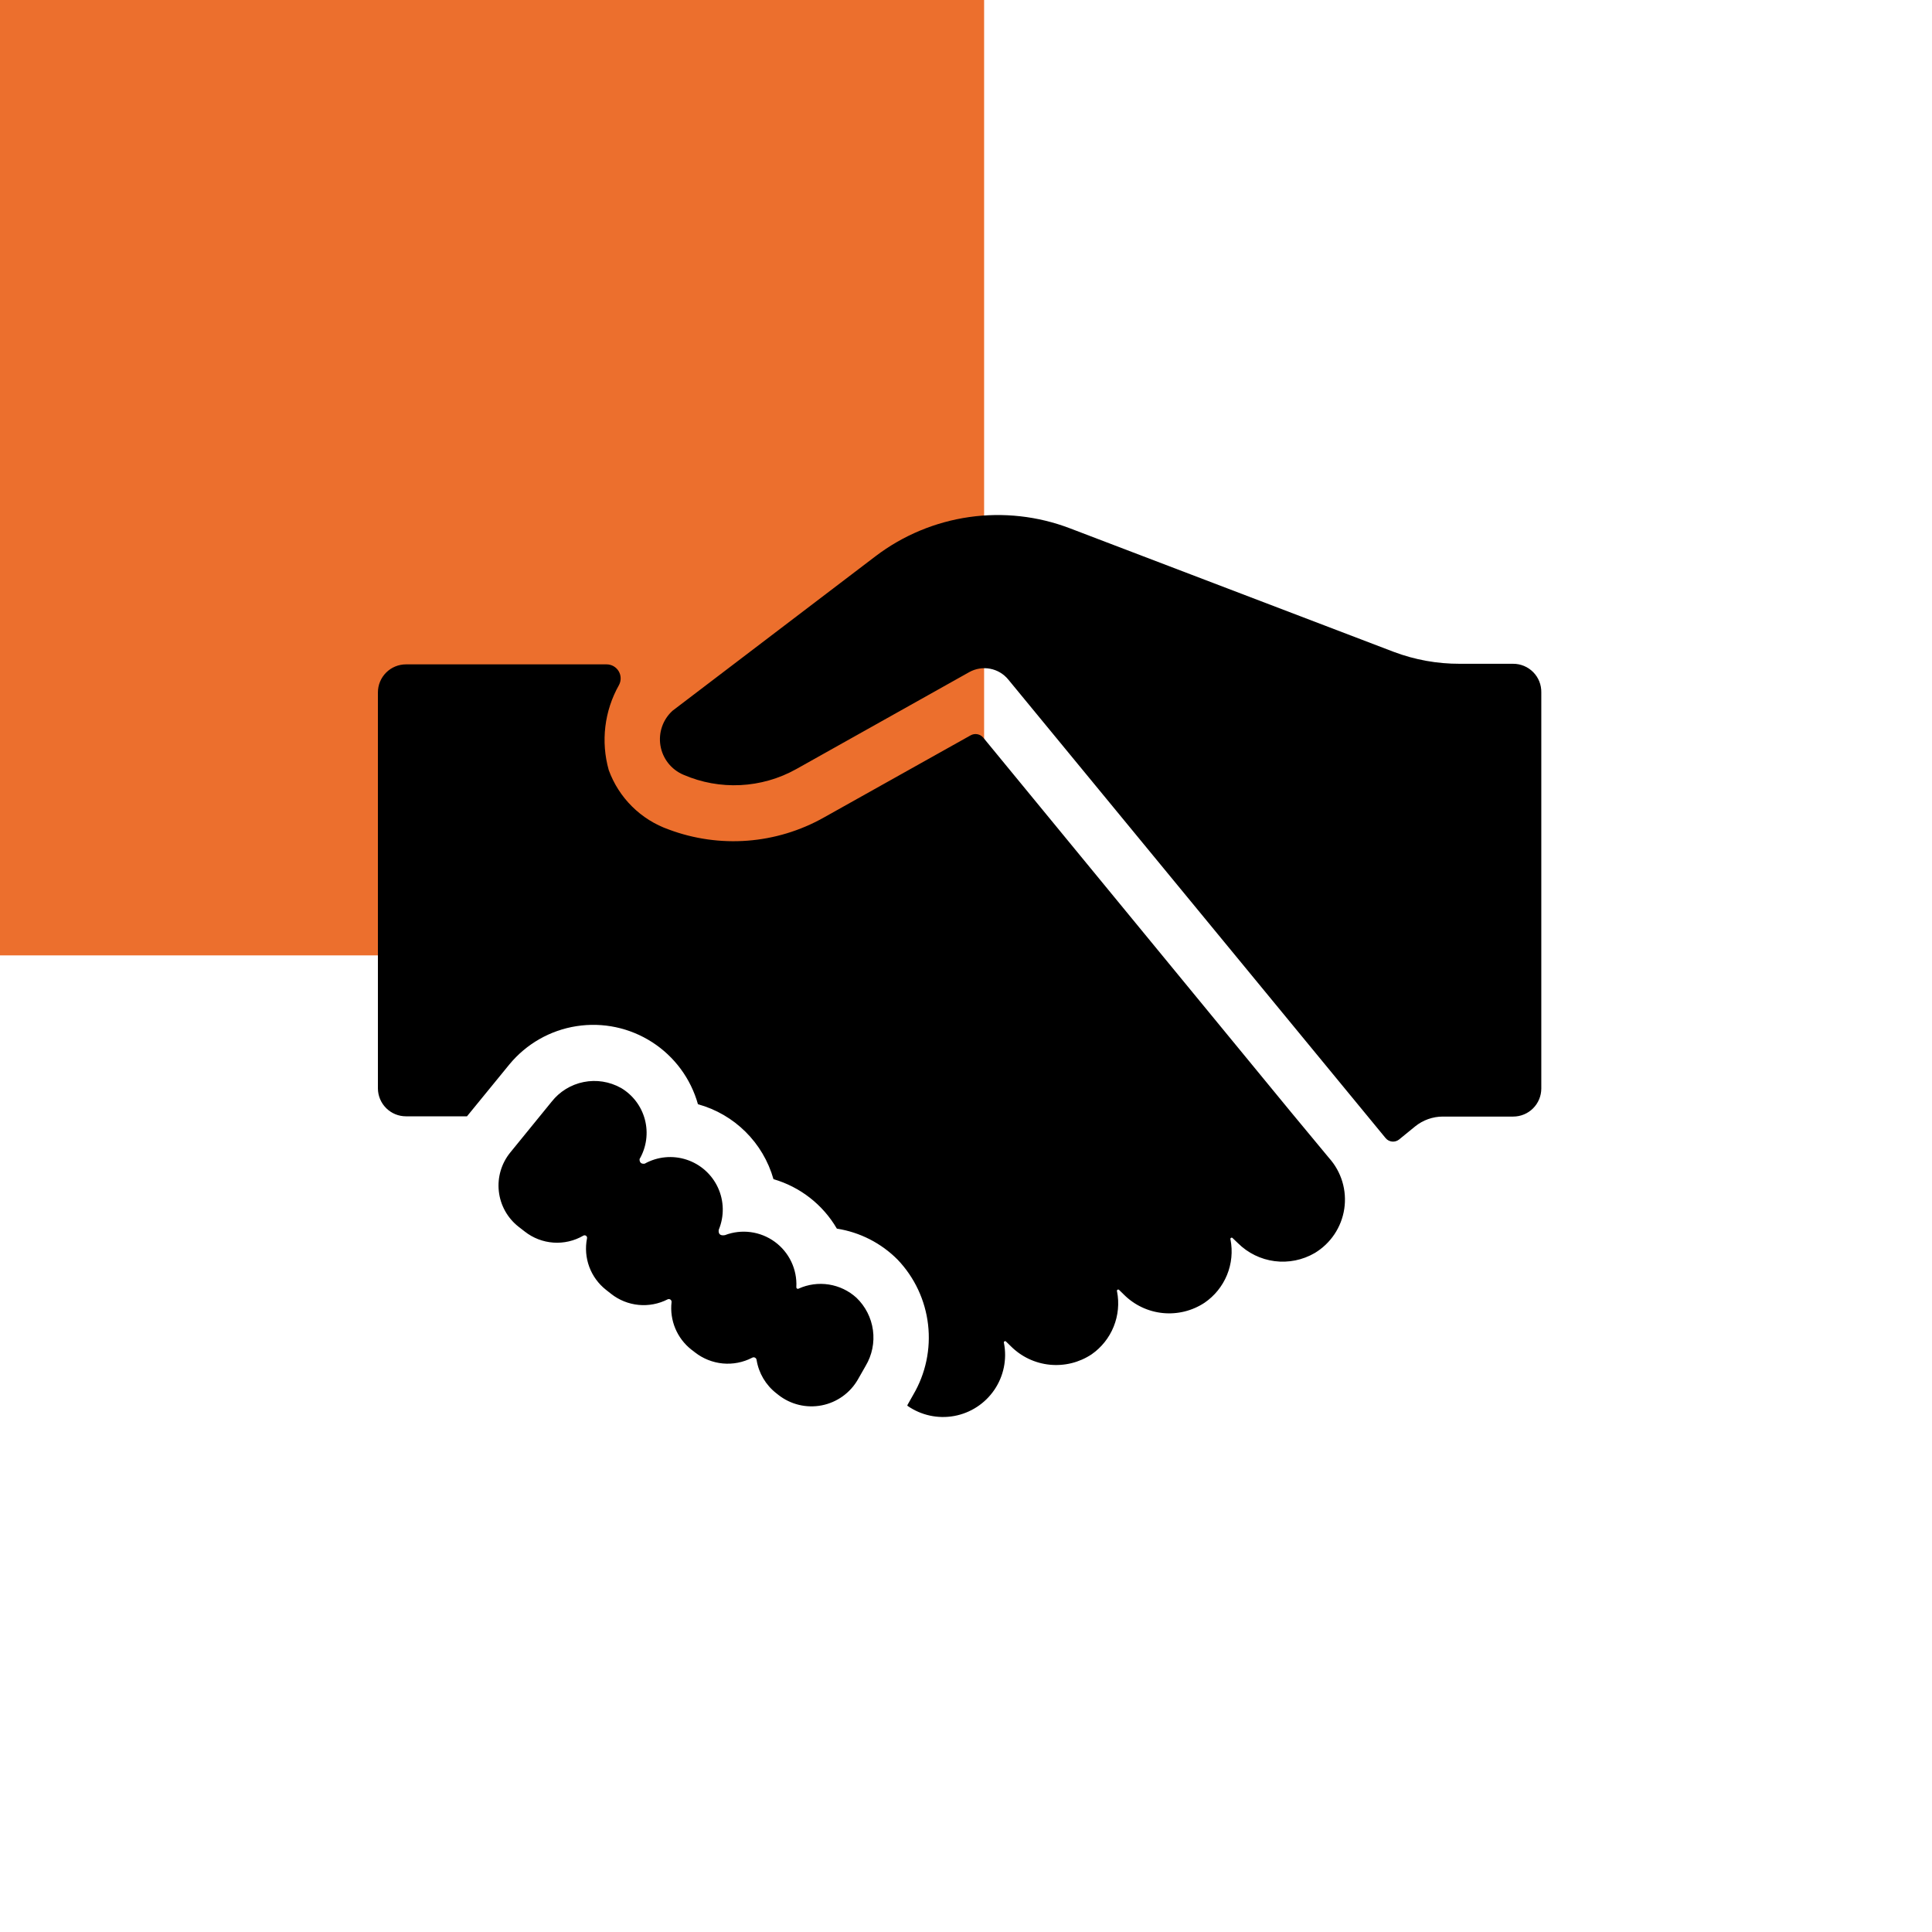
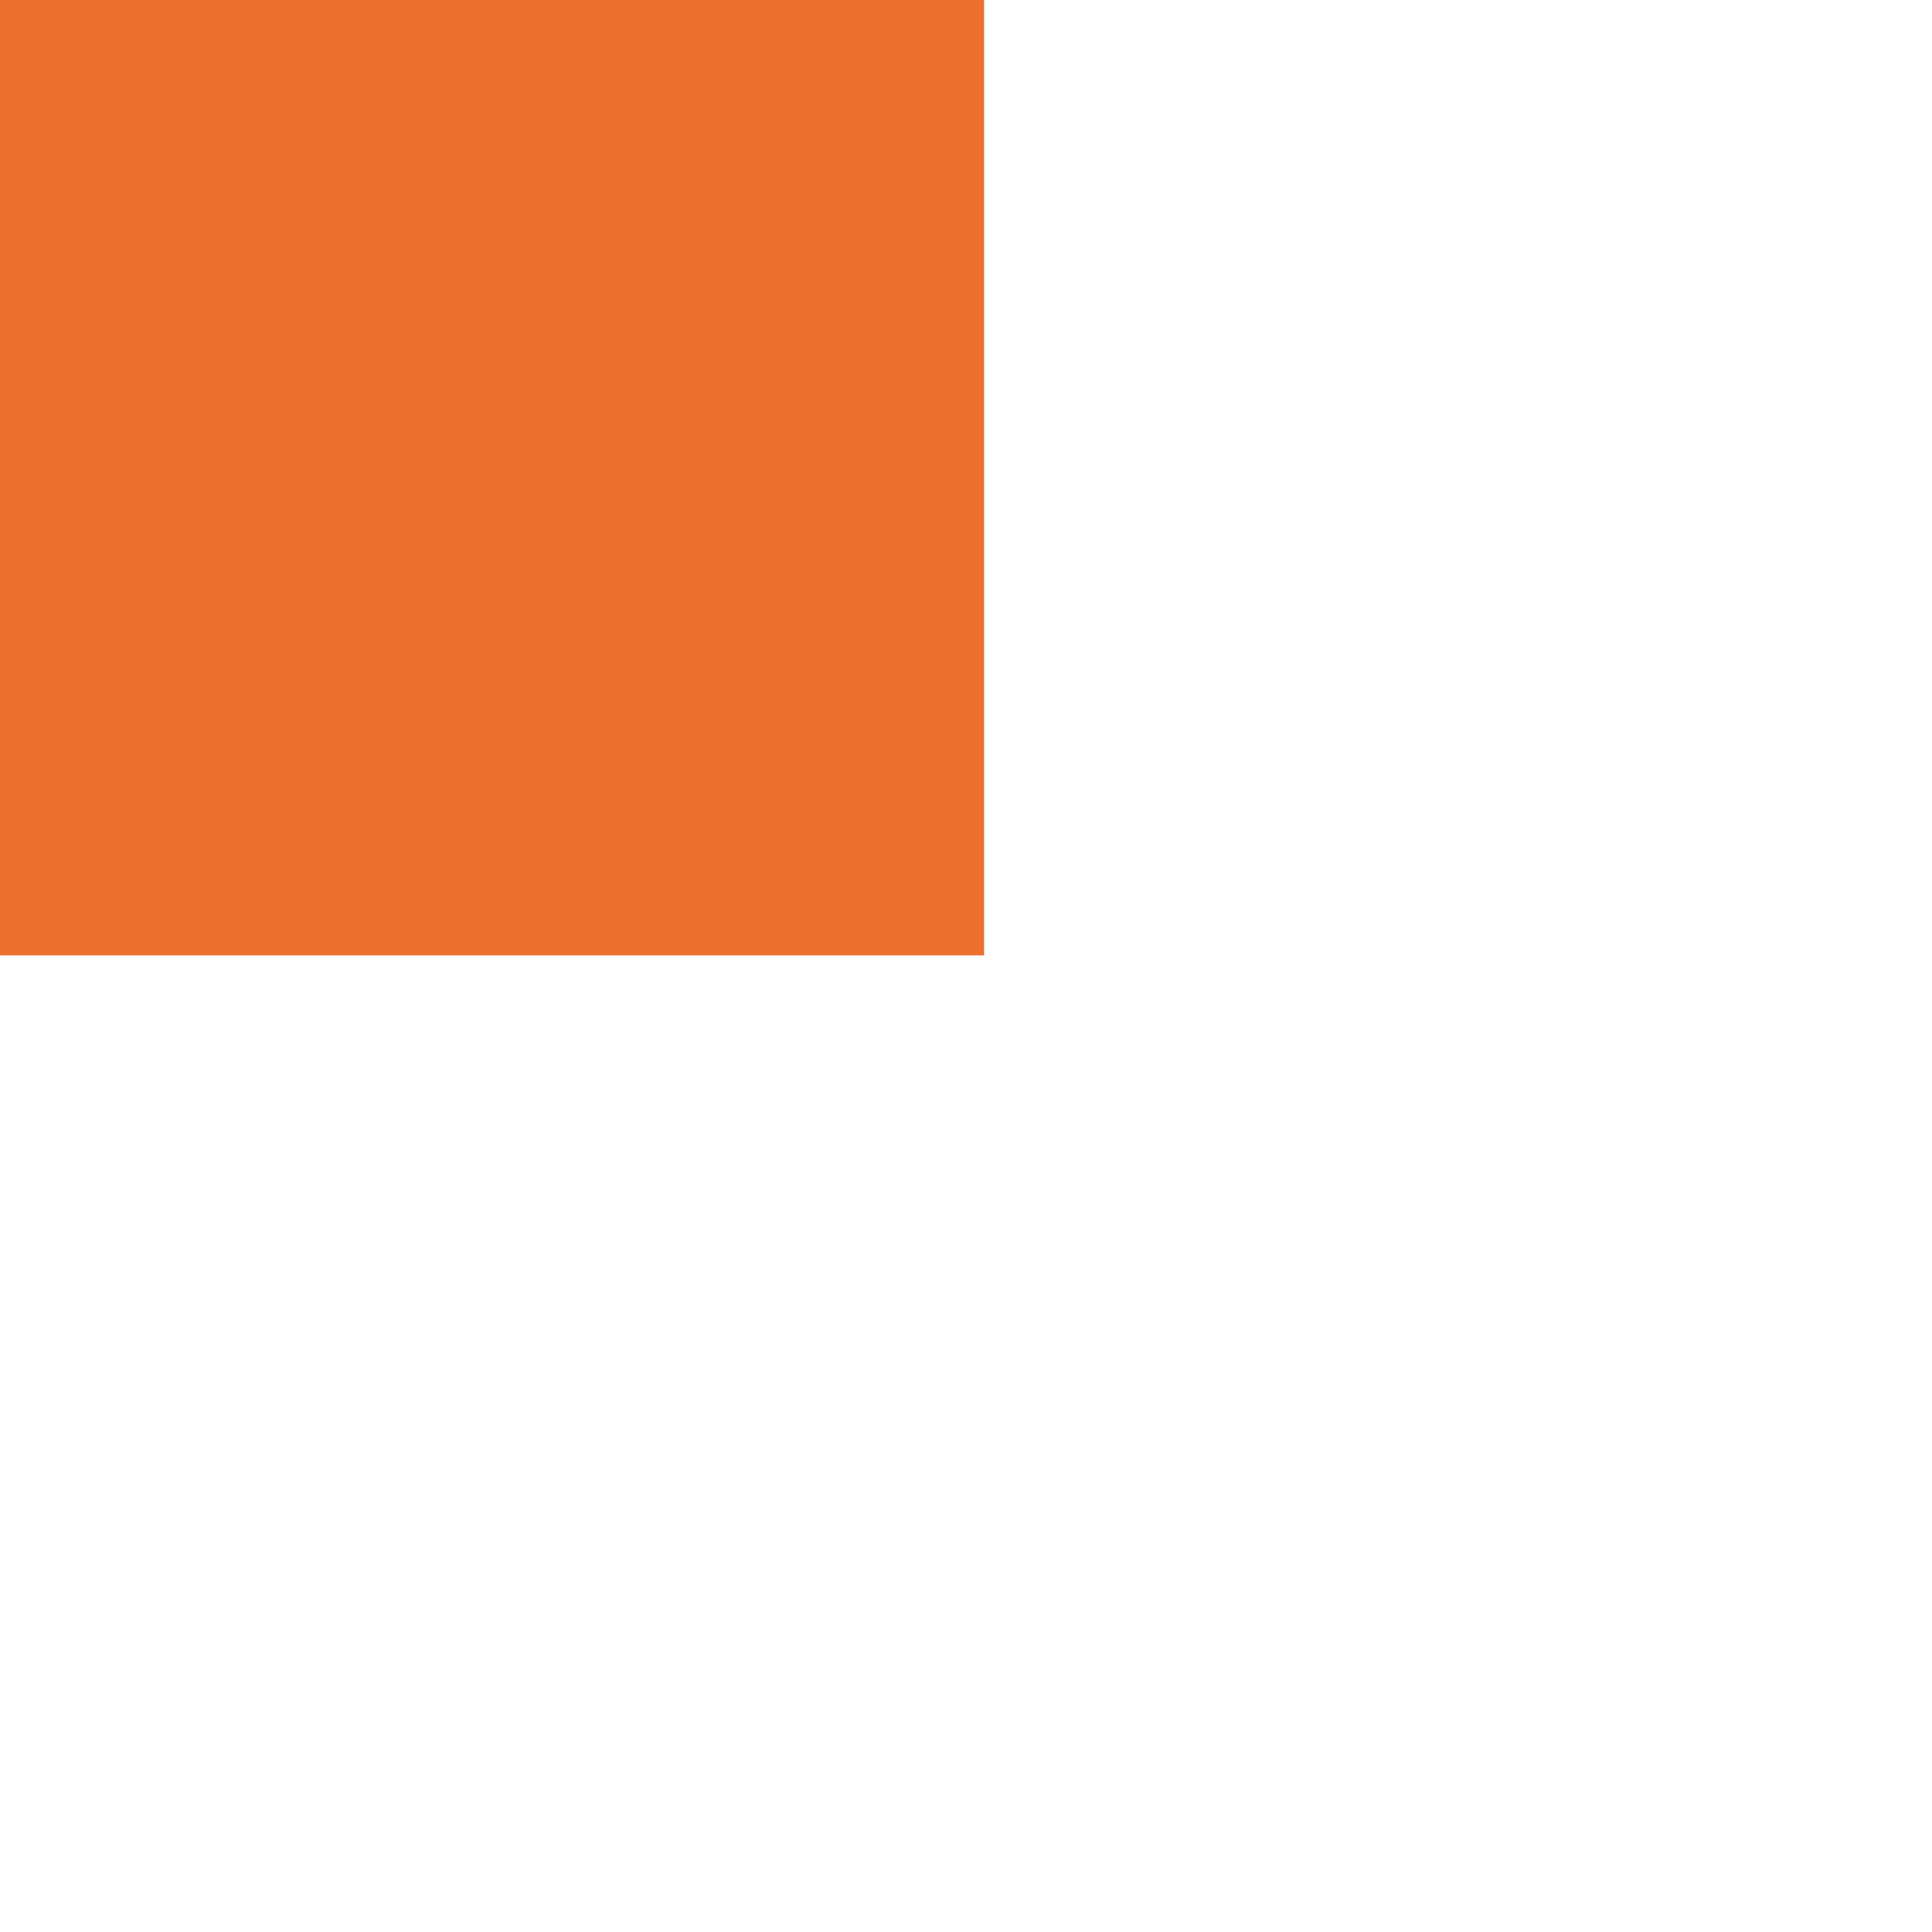
<svg xmlns="http://www.w3.org/2000/svg" id="Calque_2" data-name="Calque 2" viewBox="0 0 1200 1200">
  <defs>
    <style>
      .cls-1, .cls-2, .cls-3 {
        stroke-width: 0px;
      }

      .cls-2 {
        fill: none;
      }

      .cls-3 {
        fill: #ec6f2d;
      }
    </style>
  </defs>
  <g id="Calque_1-2" data-name="Calque 1">
    <rect class="cls-3" width="611.25" height="593.41" />
    <rect class="cls-2" width="1200" height="1200" />
-     <path class="cls-1" d="m417.7,441.47l126.17-96.03c16.99-12.9,36.99-21.25,58.11-24.28,21.12-3.02,42.66-.62,62.59,6.99l201.15,76.75c13.1,4.94,27,7.44,41,7.39h33.1c4.7-.02,9.21,1.86,12.51,5.21,3.3,3.35,5.1,7.89,5,12.59v245.99c0,4.62-1.84,9.06-5.11,12.33s-7.7,5.11-12.33,5.11h-43.73c-6.27.01-12.34,2.18-17.21,6.13l-9.97,8.13h0c-2.56,2.03-6.27,1.64-8.35-.88l-234.39-284.85c-2.86-3.49-6.85-5.86-11.28-6.69-4.43-.84-9.01-.09-12.95,2.11l-107.41,60.21c-21.59,12.06-47.58,13.35-70.25,3.47-7.47-3.22-12.79-10.01-14.13-18.03-1.34-8.02,1.47-16.17,7.48-21.64h0Zm-165.47,251.9h37.82l26.37-32.28c10.52-12.74,25.34-21.19,41.67-23.73,16.33-2.55,33.02.98,46.92,9.92,13.9,8.93,24.04,22.65,28.5,38.57,22.69,6.25,40.48,23.89,46.91,46.54,16.58,4.82,30.67,15.82,39.37,30.73,14.32,2.24,27.54,8.99,37.75,19.28,10.52,11.03,17.15,25.19,18.9,40.34,1.75,15.14-1.49,30.44-9.22,43.58l-3.55,6.28h0c-.15.17-.15.42,0,.59,8.45,5.89,18.9,8.16,29.03,6.3,10.13-1.86,19.09-7.7,24.89-16.21,5.8-8.51,7.96-18.99,5.99-29.1-.19-.38-.05-.85.32-1.06s.84-.11,1.08.25l2.88,2.81h0c6.5,6.5,15.04,10.55,24.18,11.46,9.14.91,18.32-1.36,25.97-6.44,6.14-4.28,10.9-10.26,13.7-17.19,2.81-6.94,3.54-14.54,2.1-21.88-.19-.38-.05-.85.32-1.07.37-.21.84-.1,1.08.25l2.88,2.81c6.49,6.48,15.02,10.52,24.15,11.43,9.13.91,18.29-1.35,25.94-6.41,6.22-4.26,11.05-10.24,13.92-17.21,2.86-6.97,3.62-14.62,2.19-22.02-.19-.38-.05-.85.32-1.07.37-.21.84-.1,1.08.25l3.25,3.1c6.15,6.11,14.15,10.02,22.75,11.13s17.33-.65,24.83-5c9.93-5.93,16.69-16,18.42-27.44,1.73-11.44-1.75-23.05-9.48-31.66l-23.64-28.51-191.03-232.47c-1.94-2.37-5.31-3-7.98-1.48l-91.3,51.12c-14.51,8.13-30.62,13.01-47.2,14.28-16.58,1.27-33.25-1.08-48.83-6.9-17.36-6.09-31.08-19.64-37.38-36.94-5.01-17.75-2.72-36.76,6.35-52.82,1.46-2.71,1.39-6-.21-8.64-1.59-2.64-4.46-4.24-7.55-4.21h-124.47c-4.64-.02-9.09,1.81-12.37,5.08-3.28,3.27-5.13,7.72-5.13,12.35v245.99c.04,4.61,1.9,9.02,5.18,12.26,3.28,3.24,7.71,5.05,12.32,5.03h0Zm133.41-17.66c-7.03-3.93-15.23-5.23-23.13-3.64-7.9,1.58-14.97,5.94-19.93,12.28l-25.63,31.47c-5.51,6.76-8.08,15.45-7.12,24.12.96,8.67,5.36,16.59,12.22,21.98l3.91,3.03c5.1,4.01,11.27,6.39,17.74,6.85,6.46.46,12.92-1.02,18.53-4.27.54-.36,1.25-.35,1.77.03.53.38.76,1.05.59,1.67-1.16,5.89-.67,11.99,1.41,17.62,2.09,5.63,5.69,10.58,10.41,14.29l3.18,2.51c4.91,3.86,10.83,6.24,17.05,6.84,6.22.6,12.48-.59,18.04-3.44.56-.27,1.21-.22,1.72.13.51.35.78.95.72,1.57-1.3,11.32,3.37,22.51,12.34,29.55l2.22,1.7h0c4.97,3.89,10.96,6.27,17.24,6.87,6.29.59,12.61-.64,18.22-3.54.54-.34,1.22-.37,1.79-.08.57.29.95.85,1.01,1.48,1.33,8.16,5.68,15.52,12.19,20.61l1.4,1.11h0c7.6,5.95,17.41,8.3,26.89,6.44,9.47-1.86,17.67-7.74,22.46-16.12l4.8-8.42c3.97-6.67,5.57-14.48,4.52-22.17-1.05-7.69-4.67-14.79-10.28-20.16-4.78-4.34-10.73-7.18-17.11-8.18-6.38-1-12.91-.11-18.79,2.56-.32.17-.7.15-.99-.06-.3-.2-.45-.55-.41-.9.57-11.05-4.47-21.64-13.41-28.15-8.94-6.51-20.57-8.07-30.91-4.13-4.88.89-3.84-3.4-3.84-3.4,3.46-8.4,3.27-17.86-.53-26.1-3.8-8.25-10.86-14.54-19.5-17.37-8.63-2.83-18.05-1.93-25.99,2.48-3.62.52-3.18-2.88-3.18-2.88,4.29-7.41,5.47-16.2,3.3-24.48-2.17-8.27-7.52-15.35-14.89-19.7h0Z" />
  </g>
</svg>